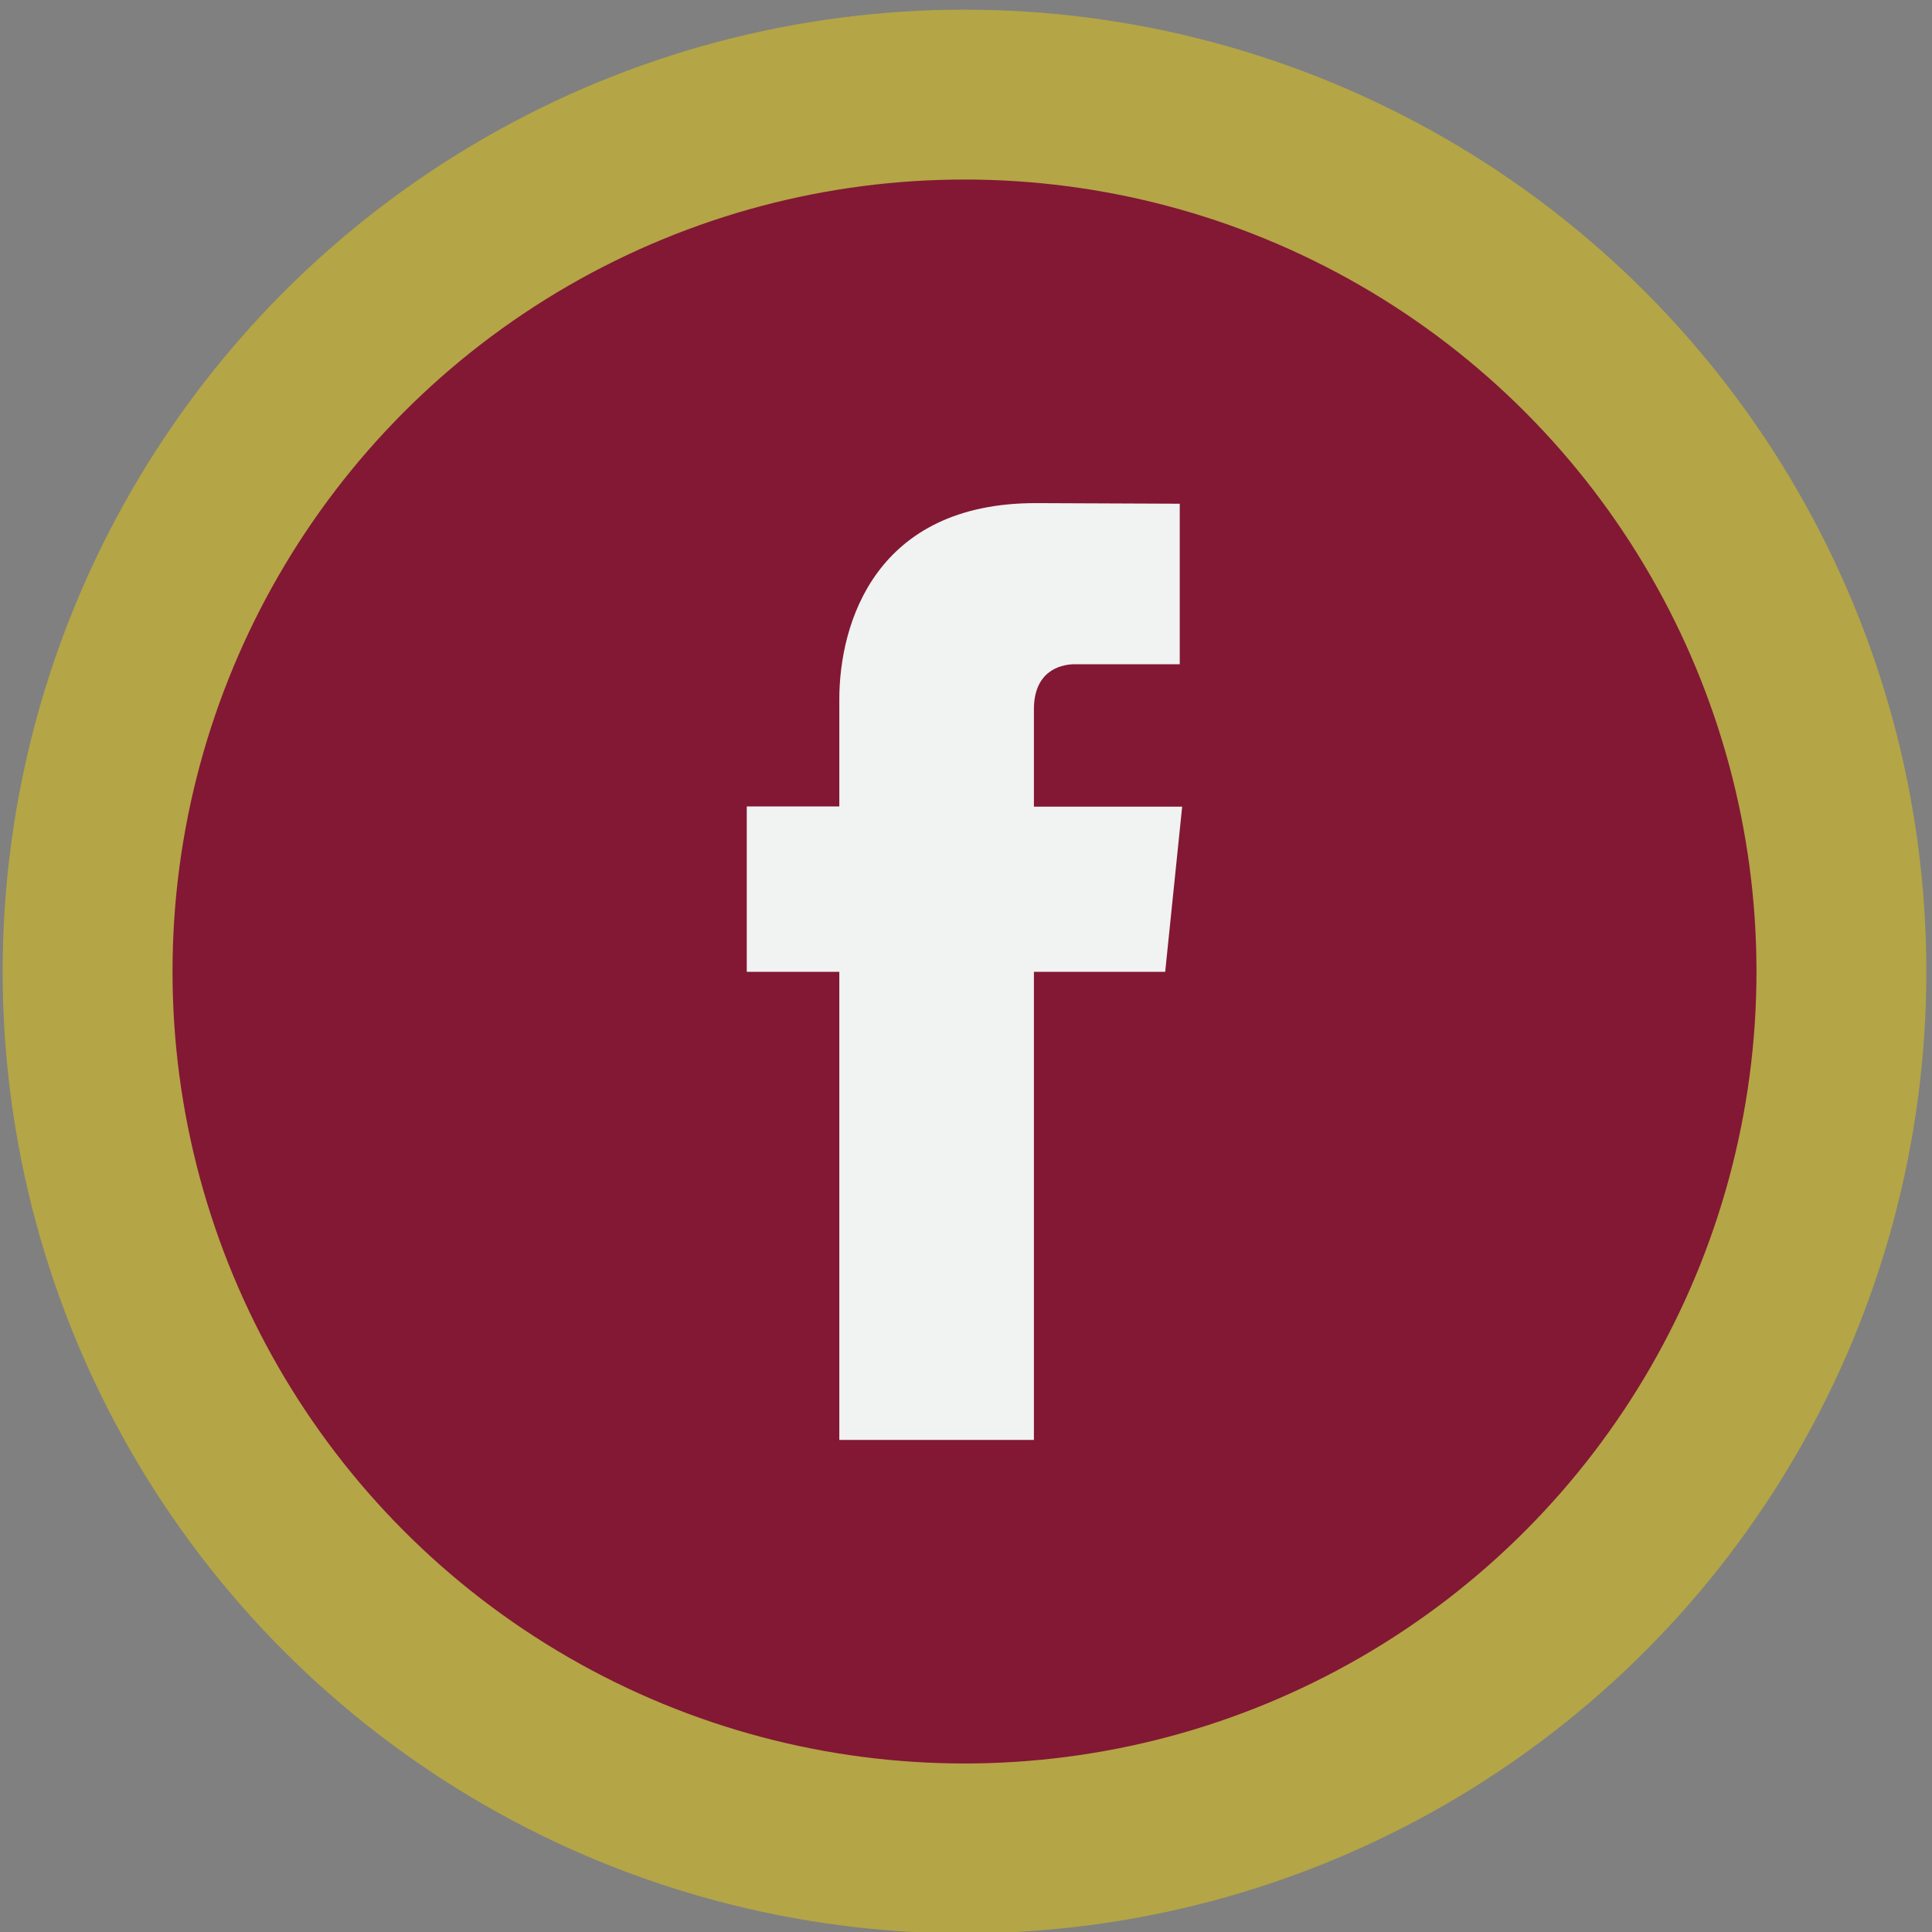
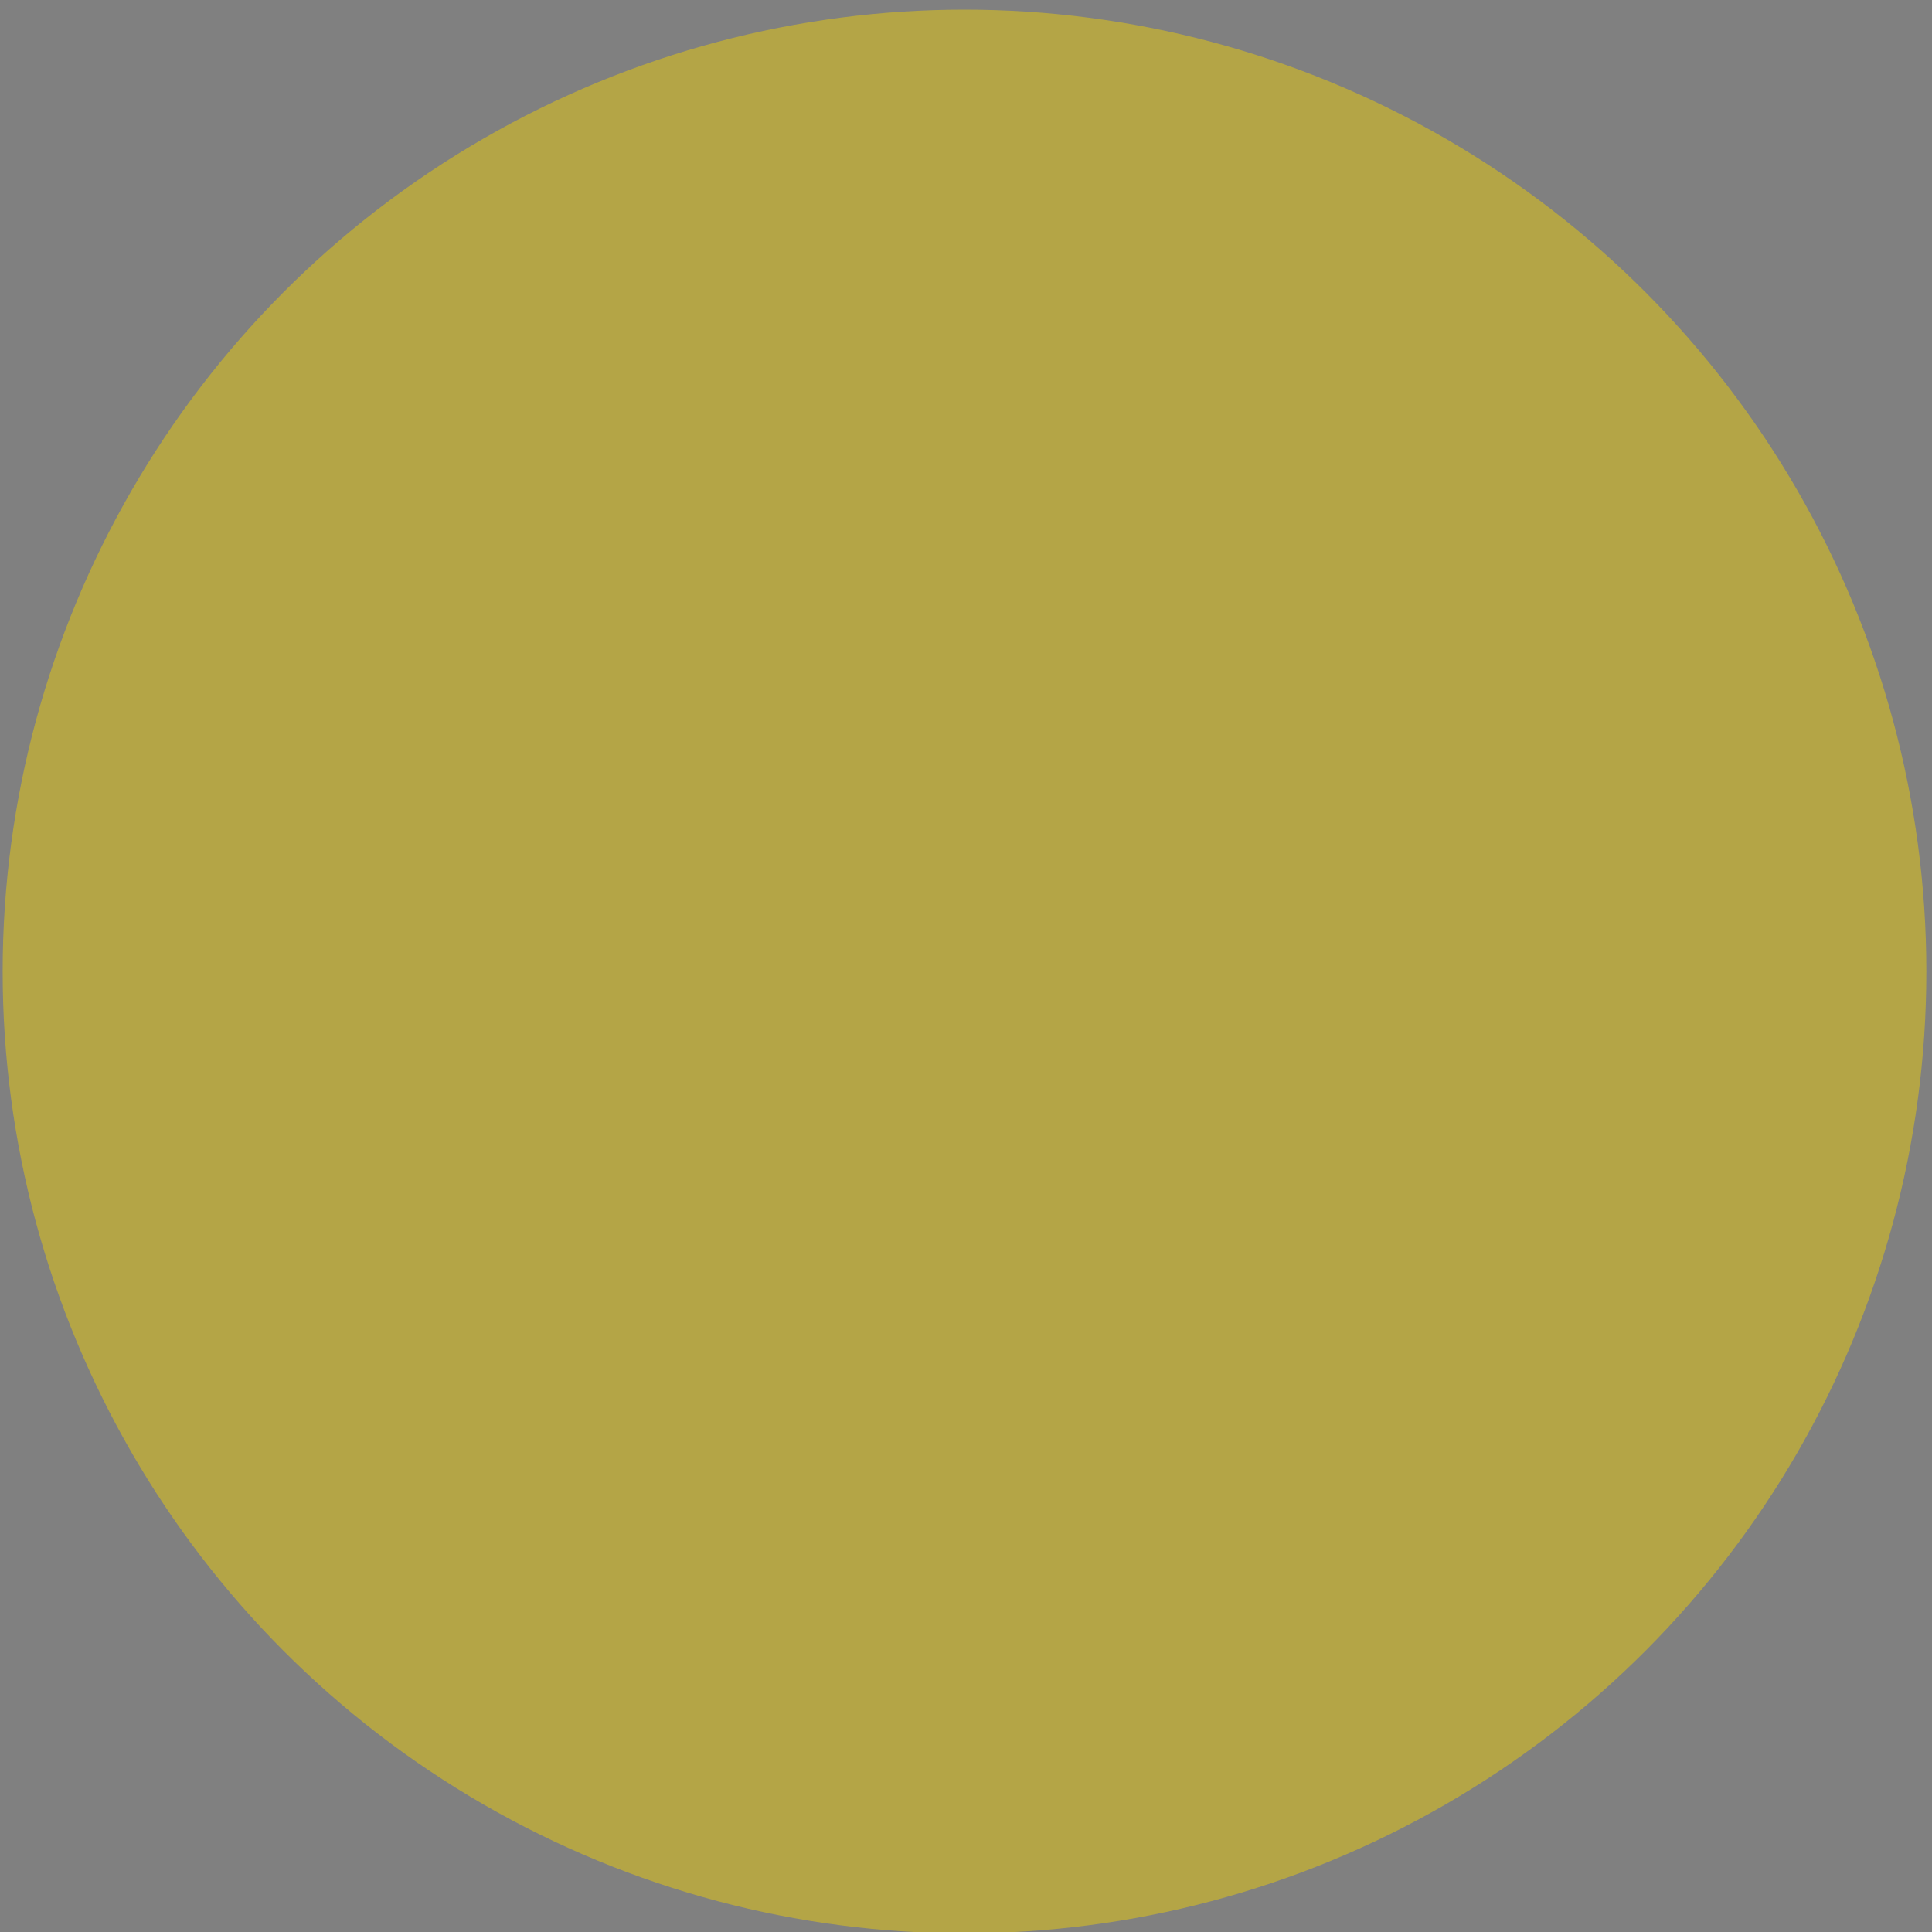
<svg xmlns="http://www.w3.org/2000/svg" version="1.1" id="Capa_1" x="0px" y="0px" width="80px" height="80px" viewBox="0 0 80 80" enable-background="new 0 0 80 80" xml:space="preserve">
  <rect x="0" y="0" width="80" height="80" fill="#808080" stroke="none" />
  <g>
    <circle fill="#B4A546" cx="39.938" cy="40.228" r="39.828" />
-     <circle fill="#821834" cx="39.938" cy="40.228" r="32.794" />
-     <path fill="#F1F2F2" d="M48.248,40.241h-5.436v19.383h-8.058V40.241h-3.832v-6.847h3.832v-4.431c0-3.168,1.505-8.13,8.128-8.13   l5.969,0.025v6.646h-4.33c-0.711,0-1.709,0.355-1.709,1.867v4.03h6.139L48.248,40.241z" />
  </g>
</svg>